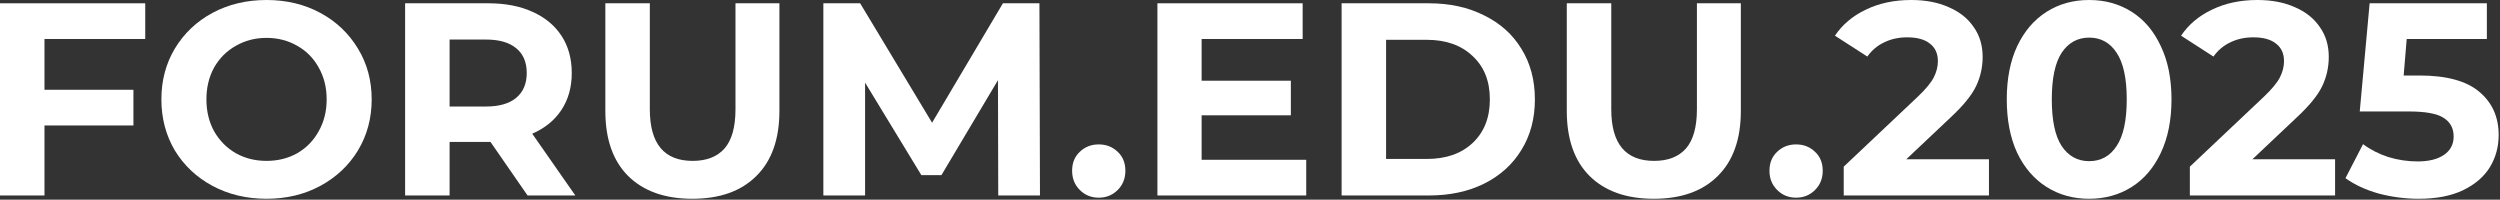
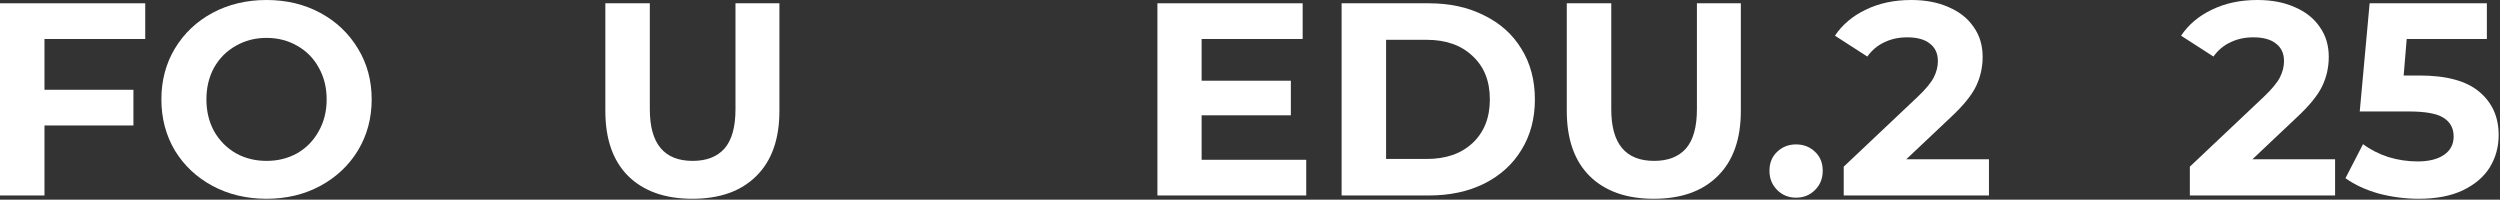
<svg xmlns="http://www.w3.org/2000/svg" width="601" height="48" viewBox="0 0 601 48" fill="none">
  <rect x="0" y="0" width="601" height="48" fill="#333333" stroke="none" />
  <path d="M10.692 9.372V21.582H32.076V30.162H10.692V46.992H0V0.792H34.914V9.372H10.692Z" fill="white" />
  <path d="M64.075 47.784C59.279 47.784 54.945 46.75 51.073 44.682C47.245 42.614 44.231 39.776 42.031 36.168C39.875 32.516 38.797 28.424 38.797 23.892C38.797 19.36 39.875 15.29 42.031 11.682C44.231 8.03 47.245 5.17 51.073 3.102C54.945 1.034 59.279 0 64.075 0C68.871 0 73.183 1.034 77.011 3.102C80.839 5.17 83.853 8.03 86.053 11.682C88.253 15.29 89.353 19.36 89.353 23.892C89.353 28.424 88.253 32.516 86.053 36.168C83.853 39.776 80.839 42.614 77.011 44.682C73.183 46.75 68.871 47.784 64.075 47.784ZM64.075 38.676C66.803 38.676 69.267 38.06 71.467 36.828C73.667 35.552 75.383 33.792 76.615 31.548C77.891 29.304 78.529 26.752 78.529 23.892C78.529 21.032 77.891 18.48 76.615 16.236C75.383 13.992 73.667 12.254 71.467 11.022C69.267 9.746 66.803 9.108 64.075 9.108C61.347 9.108 58.883 9.746 56.683 11.022C54.483 12.254 52.745 13.992 51.469 16.236C50.237 18.48 49.621 21.032 49.621 23.892C49.621 26.752 50.237 29.304 51.469 31.548C52.745 33.792 54.483 35.552 56.683 36.828C58.883 38.06 61.347 38.676 64.075 38.676Z" fill="white" />
-   <path d="M126.825 46.992L117.915 34.122H108.081V46.992H97.389V0.792H117.387C121.479 0.792 125.021 1.474 128.013 2.838C131.049 4.202 133.381 6.138 135.009 8.646C136.637 11.154 137.451 14.124 137.451 17.556C137.451 20.988 136.615 23.958 134.943 26.466C133.315 28.93 130.983 30.822 127.947 32.142L138.309 46.992H126.825ZM126.627 17.556C126.627 14.96 125.791 12.98 124.119 11.616C122.447 10.208 120.005 9.504 116.793 9.504H108.081V25.608H116.793C120.005 25.608 122.447 24.904 124.119 23.496C125.791 22.088 126.627 20.108 126.627 17.556Z" fill="white" />
  <path d="M166.448 47.784C159.848 47.784 154.7 45.958 151.004 42.306C147.352 38.654 145.526 33.44 145.526 26.664V0.792H156.218V26.268C156.218 34.54 159.65 38.676 166.514 38.676C169.858 38.676 172.41 37.686 174.17 35.706C175.93 33.682 176.81 30.536 176.81 26.268V0.792H187.37V26.664C187.37 33.44 185.522 38.654 181.826 42.306C178.174 45.958 173.048 47.784 166.448 47.784Z" fill="white" />
-   <path d="M239.978 46.992L239.912 19.272L226.316 42.108H221.498L207.968 19.866V46.992H197.936V0.792H206.78L224.072 29.502L241.1 0.792H249.878L250.01 46.992H239.978Z" fill="white" />
-   <path d="M264.139 47.52C262.335 47.52 260.817 46.904 259.585 45.672C258.353 44.44 257.737 42.9 257.737 41.052C257.737 39.16 258.353 37.642 259.585 36.498C260.817 35.31 262.335 34.716 264.139 34.716C265.943 34.716 267.461 35.31 268.693 36.498C269.925 37.642 270.541 39.16 270.541 41.052C270.541 42.9 269.925 44.44 268.693 45.672C267.461 46.904 265.943 47.52 264.139 47.52Z" fill="white" />
  <path d="M314.016 38.412V46.992H278.244V0.792H313.158V9.372H288.87V19.404H310.32V27.72H288.87V38.412H314.016Z" fill="white" />
  <path d="M322.523 0.792H343.511C348.527 0.792 352.949 1.76 356.777 3.696C360.649 5.588 363.641 8.272 365.753 11.748C367.909 15.224 368.987 19.272 368.987 23.892C368.987 28.512 367.909 32.56 365.753 36.036C363.641 39.512 360.649 42.218 356.777 44.154C352.949 46.046 348.527 46.992 343.511 46.992H322.523V0.792ZM342.983 38.214C347.603 38.214 351.277 36.938 354.005 34.386C356.777 31.79 358.163 28.292 358.163 23.892C358.163 19.492 356.777 16.016 354.005 13.464C351.277 10.868 347.603 9.57 342.983 9.57H333.215V38.214H342.983Z" fill="white" />
  <path d="M397.577 47.784C390.977 47.784 385.829 45.958 382.133 42.306C378.481 38.654 376.655 33.44 376.655 26.664V0.792H387.347V26.268C387.347 34.54 390.779 38.676 397.643 38.676C400.987 38.676 403.539 37.686 405.299 35.706C407.059 33.682 407.939 30.536 407.939 26.268V0.792H418.499V26.664C418.499 33.44 416.651 38.654 412.955 42.306C409.303 45.958 404.177 47.784 397.577 47.784Z" fill="white" />
-   <path d="M431.781 47.52C429.977 47.52 428.459 46.904 427.227 45.672C425.995 44.44 425.379 42.9 425.379 41.052C425.379 39.16 425.995 37.642 427.227 36.498C428.459 35.31 429.977 34.716 431.781 34.716C433.585 34.716 435.103 35.31 436.335 36.498C437.567 37.642 438.183 39.16 438.183 41.052C438.183 42.9 437.567 44.44 436.335 45.672C435.103 46.904 433.585 47.52 431.781 47.52Z" fill="white" />
+   <path d="M431.781 47.52C429.977 47.52 428.459 46.904 427.227 45.672C425.995 44.44 425.379 42.9 425.379 41.052C425.379 39.16 425.995 37.642 427.227 36.498C428.459 35.31 429.977 34.716 431.781 34.716C433.585 34.716 435.103 35.31 436.335 36.498C437.567 37.642 438.183 39.16 438.183 41.052C438.183 42.9 437.567 44.44 436.335 45.672C435.103 46.904 433.585 47.52 431.781 47.52" fill="white" />
  <path d="M478.145 38.28V46.992H443.231V40.062L461.051 23.232C462.943 21.428 464.219 19.888 464.879 18.612C465.539 17.292 465.869 15.994 465.869 14.718C465.869 12.87 465.231 11.462 463.955 10.494C462.723 9.482 460.897 8.976 458.477 8.976C456.453 8.976 454.627 9.372 452.999 10.164C451.371 10.912 450.007 12.056 448.907 13.596L441.119 8.58C442.923 5.896 445.409 3.806 448.577 2.31C451.745 0.77 455.375 0 459.467 0C462.899 0 465.891 0.572 468.443 1.716C471.039 2.816 473.041 4.4 474.449 6.468C475.901 8.492 476.627 10.89 476.627 13.662C476.627 16.17 476.099 18.524 475.043 20.724C473.987 22.924 471.941 25.432 468.905 28.248L458.279 38.28H478.145Z" fill="white" />
-   <path d="M502.228 47.784C498.4 47.784 494.99 46.838 491.998 44.946C489.006 43.054 486.652 40.326 484.936 36.762C483.264 33.154 482.428 28.864 482.428 23.892C482.428 18.92 483.264 14.652 484.936 11.088C486.652 7.48 489.006 4.73 491.998 2.838C494.99 0.946 498.4 0 502.228 0C506.056 0 509.466 0.946 512.458 2.838C515.45 4.73 517.782 7.48 519.454 11.088C521.17 14.652 522.028 18.92 522.028 23.892C522.028 28.864 521.17 33.154 519.454 36.762C517.782 40.326 515.45 43.054 512.458 44.946C509.466 46.838 506.056 47.784 502.228 47.784ZM502.228 38.742C505.044 38.742 507.244 37.532 508.828 35.112C510.456 32.692 511.27 28.952 511.27 23.892C511.27 18.832 510.456 15.092 508.828 12.672C507.244 10.252 505.044 9.042 502.228 9.042C499.456 9.042 497.256 10.252 495.628 12.672C494.044 15.092 493.252 18.832 493.252 23.892C493.252 28.952 494.044 32.692 495.628 35.112C497.256 37.532 499.456 38.742 502.228 38.742Z" fill="white" />
  <path d="M561.354 38.28V46.992H526.44V40.062L544.26 23.232C546.152 21.428 547.428 19.888 548.088 18.612C548.748 17.292 549.078 15.994 549.078 14.718C549.078 12.87 548.44 11.462 547.164 10.494C545.932 9.482 544.106 8.976 541.686 8.976C539.662 8.976 537.836 9.372 536.208 10.164C534.58 10.912 533.216 12.056 532.116 13.596L524.328 8.58C526.132 5.896 528.618 3.806 531.786 2.31C534.954 0.77 538.584 0 542.676 0C546.108 0 549.1 0.572 551.652 1.716C554.248 2.816 556.25 4.4 557.658 6.468C559.11 8.492 559.836 10.89 559.836 13.662C559.836 16.17 559.308 18.524 558.252 20.724C557.196 22.924 555.15 25.432 552.114 28.248L541.488 38.28H561.354Z" fill="white" />
  <path d="M581.606 18.15C588.118 18.15 592.914 19.448 595.994 22.044C599.118 24.64 600.68 28.116 600.68 32.472C600.68 35.288 599.976 37.862 598.568 40.194C597.16 42.482 595.004 44.33 592.1 45.738C589.24 47.102 585.698 47.784 581.474 47.784C578.218 47.784 575.006 47.366 571.838 46.53C568.714 45.65 566.052 44.418 563.852 42.834L568.076 34.65C569.836 35.97 571.86 37.004 574.148 37.752C576.436 38.456 578.79 38.808 581.21 38.808C583.894 38.808 586.006 38.28 587.546 37.224C589.086 36.168 589.856 34.694 589.856 32.802C589.856 30.822 589.042 29.326 587.414 28.314C585.83 27.302 583.058 26.796 579.098 26.796H567.284L569.66 0.792H597.842V9.372H578.57L577.844 18.15H581.606Z" fill="white" />
</svg>